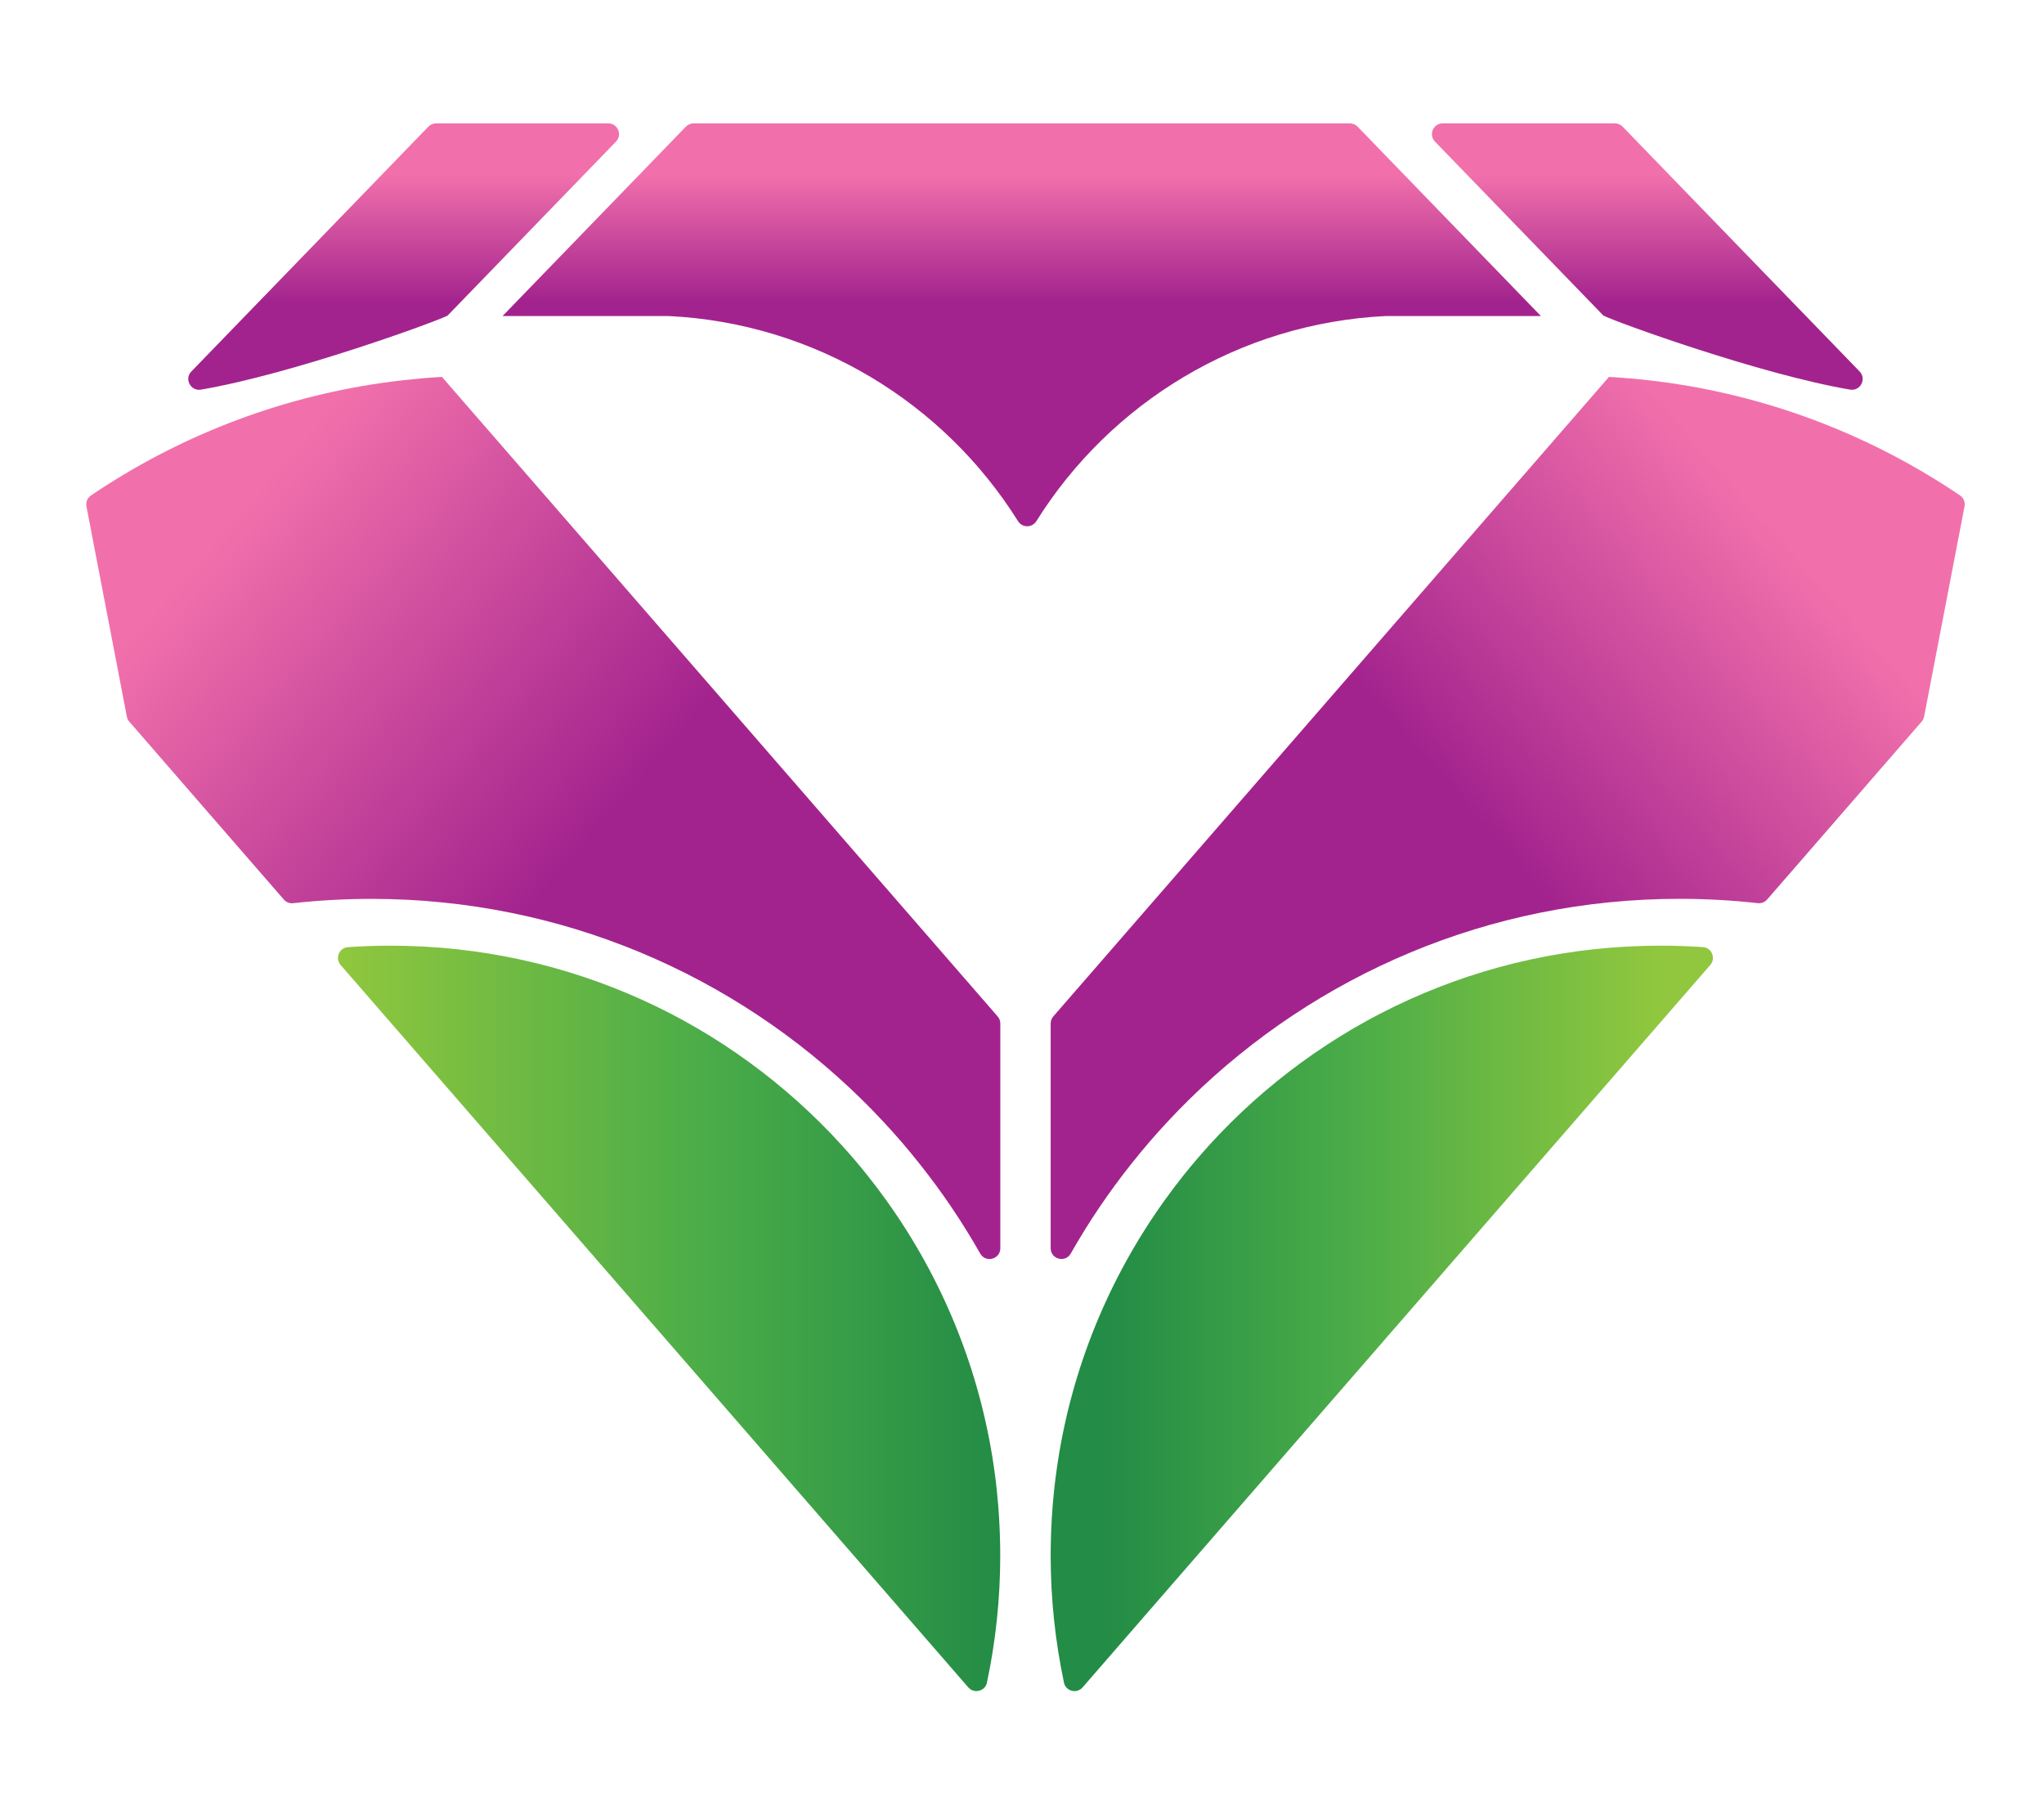
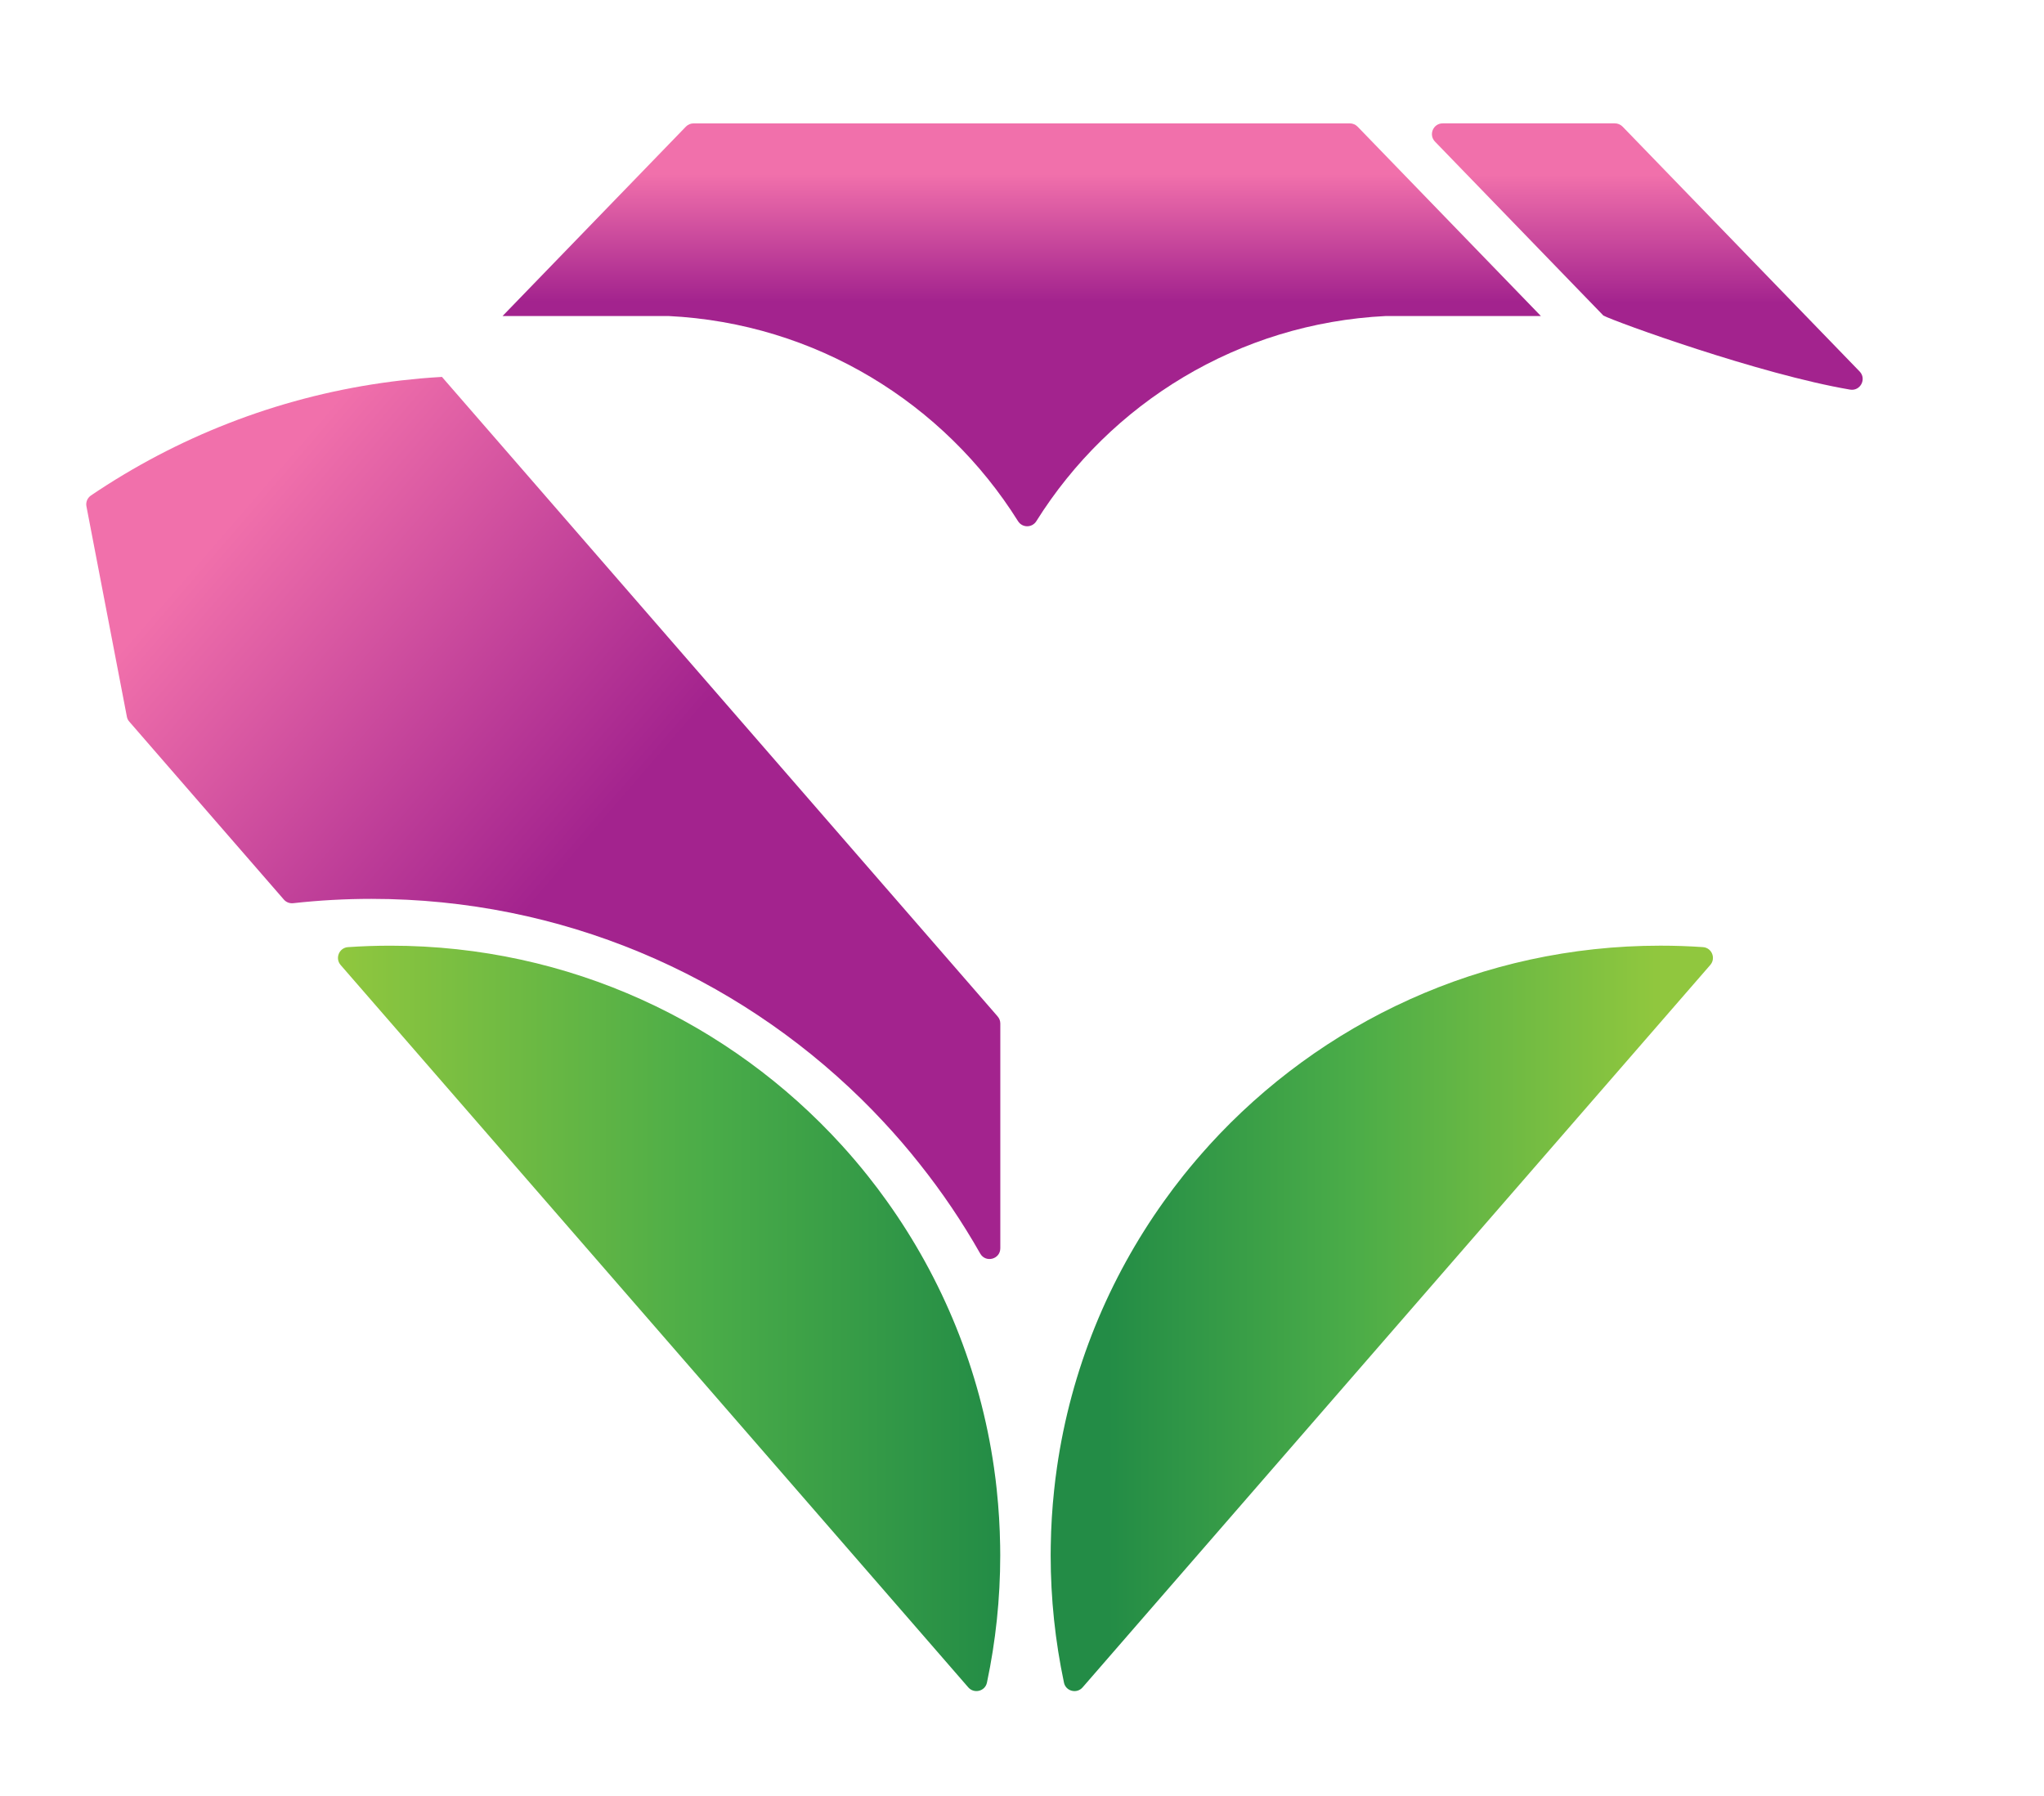
<svg xmlns="http://www.w3.org/2000/svg" id="Layer_1" version="1.1" viewBox="0 0 858.89 754.84">
  <defs>
    <style>
      .st0 {
        fill: url(#linear-gradient2);
      }

      .st1 {
        fill: url(#linear-gradient1);
      }

      .st2 {
        fill: url(#linear-gradient4);
      }

      .st3 {
        fill: url(#linear-gradient5);
      }

      .st4 {
        fill: url(#linear-gradient3);
      }

      .st5 {
        fill: url(#linear-gradient6);
      }

      .st6 {
        fill: url(#linear-gradient);
      }
    </style>
    <linearGradient id="linear-gradient" x1="142.02" y1="161.8" x2="420.31" y2="161.8" gradientTransform="translate(0 715.87) scale(1 -1)" gradientUnits="userSpaceOnUse">
      <stop offset="0" stop-color="#90c73e" />
      <stop offset=".56" stop-color="#4aac48" />
      <stop offset="1" stop-color="#238c46" />
    </linearGradient>
    <linearGradient id="linear-gradient1" x1="96.42" y1="495.93" x2="287.01" y2="331.69" gradientTransform="translate(0 715.87) scale(1 -1)" gradientUnits="userSpaceOnUse">
      <stop offset="0" stop-color="#f170ab" />
      <stop offset=".8" stop-color="#a3238e" />
    </linearGradient>
    <linearGradient id="linear-gradient2" x1="695.67" y1="161.8" x2="465.42" y2="161.8" gradientTransform="translate(0 715.87) scale(1 -1)" gradientUnits="userSpaceOnUse">
      <stop offset="0" stop-color="#90c73e" />
      <stop offset=".56" stop-color="#4aac48" />
      <stop offset="1" stop-color="#238c46" />
    </linearGradient>
    <linearGradient id="linear-gradient3" x1="752.86" y1="485.79" x2="588.65" y2="341.85" gradientTransform="translate(0 715.87) scale(1 -1)" gradientUnits="userSpaceOnUse">
      <stop offset="0" stop-color="#f170ab" />
      <stop offset=".8" stop-color="#a3238e" />
    </linearGradient>
    <linearGradient id="linear-gradient4" x1="169.62" y1="642.38" x2="169.62" y2="574.83" gradientTransform="translate(0 715.87) scale(1 -1)" gradientUnits="userSpaceOnUse">
      <stop offset="0" stop-color="#f170ab" />
      <stop offset=".8" stop-color="#a3238e" />
    </linearGradient>
    <linearGradient id="linear-gradient5" x1="429.33" y1="642.63" x2="429.33" y2="575.83" gradientTransform="translate(0 715.87) scale(1 -1)" gradientUnits="userSpaceOnUse">
      <stop offset="0" stop-color="#f170ab" />
      <stop offset=".8" stop-color="#a3238e" />
    </linearGradient>
    <linearGradient id="linear-gradient6" x1="692.2" y1="642.38" x2="692.2" y2="574.83" gradientTransform="translate(0 715.87) scale(1 -1)" gradientUnits="userSpaceOnUse">
      <stop offset="0" stop-color="#f170ab" />
      <stop offset=".8" stop-color="#a3238e" />
    </linearGradient>
  </defs>
  <g>
    <path class="st6" d="M418.86,626.32c-.32-3.13-.71-6.23-1.16-9.32v-.04c-5.93-41.42-21.77-79.64-45.06-112.2-2.59-3.64-5.29-7.22-8.09-10.72h0c-3.48-4.38-7.11-8.63-10.86-12.75-46.86-51.51-114.43-83.85-189.57-83.85-6.02,0-11.98.2-17.9.61-3.71.25-5.54,4.68-3.09,7.5l75.87,87.34,81.98,94.35,83.26,95.84,22.63,26.06c2.45,2.8,7.07,1.64,7.84-1.98,0-.04,0-.05.02-.09h0c3.64-17.25,5.57-35.11,5.57-53.44,0-1.38-.02-2.73-.04-4.09-.13-7.84-.59-15.57-1.41-23.22h0Z" />
    <path class="st1" d="M372.21,373.08l-186.19-214.32-.3-.36c-3.07.18-6.14.39-9.2.66-5.32.48-10.59,1.09-15.82,1.84-44.9,6.43-86.53,23-122.48,47.33-1.5,1.02-2.25,2.84-1.89,4.61l16.98,88.35c.14.79.5,1.52,1.04,2.11l35.43,40.81,29.5,33.95c.98,1.13,2.43,1.68,3.91,1.52,10.79-1.2,21.77-1.82,32.86-1.82,80.07,0,152.65,32.01,205.66,83.92,3.23,3.16,6.38,6.39,9.45,9.7,5.3,5.68,10.38,11.57,15.18,17.65,9.47,11.88,18,24.5,25.54,37.79,2.29,4.04,8.45,2.41,8.45-2.23v-94.44c0-1.09-.39-2.14-1.11-2.96l-.25-.3-46.74-53.79h-.02Z" />
    <path class="st0" d="M508.11,481.29c-3.75,4.13-7.38,8.38-10.86,12.73h0c-2.8,3.52-5.5,7.09-8.09,10.73-23.29,32.56-39.13,70.78-45.06,112.2v.04c-.45,3.09-.84,6.2-1.16,9.32-.82,7.64-1.29,15.38-1.41,23.22-.02,1.36-.04,2.71-.04,4.09,0,18.32,1.93,36.18,5.57,53.42h0s0,.07.02.11c.77,3.64,5.41,4.8,7.84,1.98l22.63-26.06,83.26-95.84,81.98-94.35,75.87-87.34c2.45-2.82.64-7.25-3.09-7.5-5.91-.41-11.88-.61-17.9-.61-75.14,0-142.7,32.34-189.57,83.85h0Z" />
-     <path class="st4" d="M685.28,159.06c-3.05-.27-6.13-.48-9.2-.66l-.3.36-186.19,214.32-46.74,53.79-.25.3c-.71.82-1.11,1.88-1.11,2.96v94.44c0,4.64,6.16,6.29,8.45,2.23,7.54-13.27,16.07-25.92,25.54-37.79,4.8-6.07,9.88-11.97,15.18-17.65,3.07-3.3,6.22-6.54,9.45-9.7,53.01-51.92,125.59-83.92,205.66-83.92,11.11,0,22.09.63,32.86,1.82,1.48.16,2.93-.39,3.91-1.52l29.5-33.95,35.43-40.81c.52-.61.88-1.34,1.04-2.11l16.98-88.35c.34-1.79-.39-3.61-1.89-4.61-35.95-24.33-77.58-40.9-122.48-47.33-5.23-.75-10.5-1.36-15.82-1.84h-.02Z" />
  </g>
-   <path class="st2" d="M188.14,132.56l70.69-73.03c2.79-2.88.75-7.68-3.25-7.68h-72.33c-1.23,0-2.39.5-3.25,1.38l-45.13,46.63-31.65,32.7-22.81,23.56c-3.05,3.14-.3,8.36,4.02,7.63,38.02-6.45,98.61-28.47,103.68-31.13l.05-.05h-.02Z" />
  <path class="st3" d="M582.35,132.81h65.12l-.23-.25-76.78-79.33c-.86-.88-2.04-1.38-3.25-1.38h-275.76c-1.23,0-2.39.5-3.25,1.38l-76.78,79.33-.23.25h69.65c61.99,3.02,115.93,36.7,146.94,86.23,1.79,2.84,5.89,2.84,7.68,0,31.01-49.53,84.94-83.21,146.95-86.23h-.05Z" />
  <path class="st5" d="M673.71,132.61c5.09,2.66,65.67,24.66,103.68,31.13,4.32.73,7.07-4.47,4.02-7.63l-22.81-23.56-31.65-32.7-45.13-46.63c-.86-.88-2.04-1.38-3.25-1.38h-72.33c-4,0-6.04,4.8-3.25,7.68l70.69,73.03.05.05h-.02Z" />
</svg>